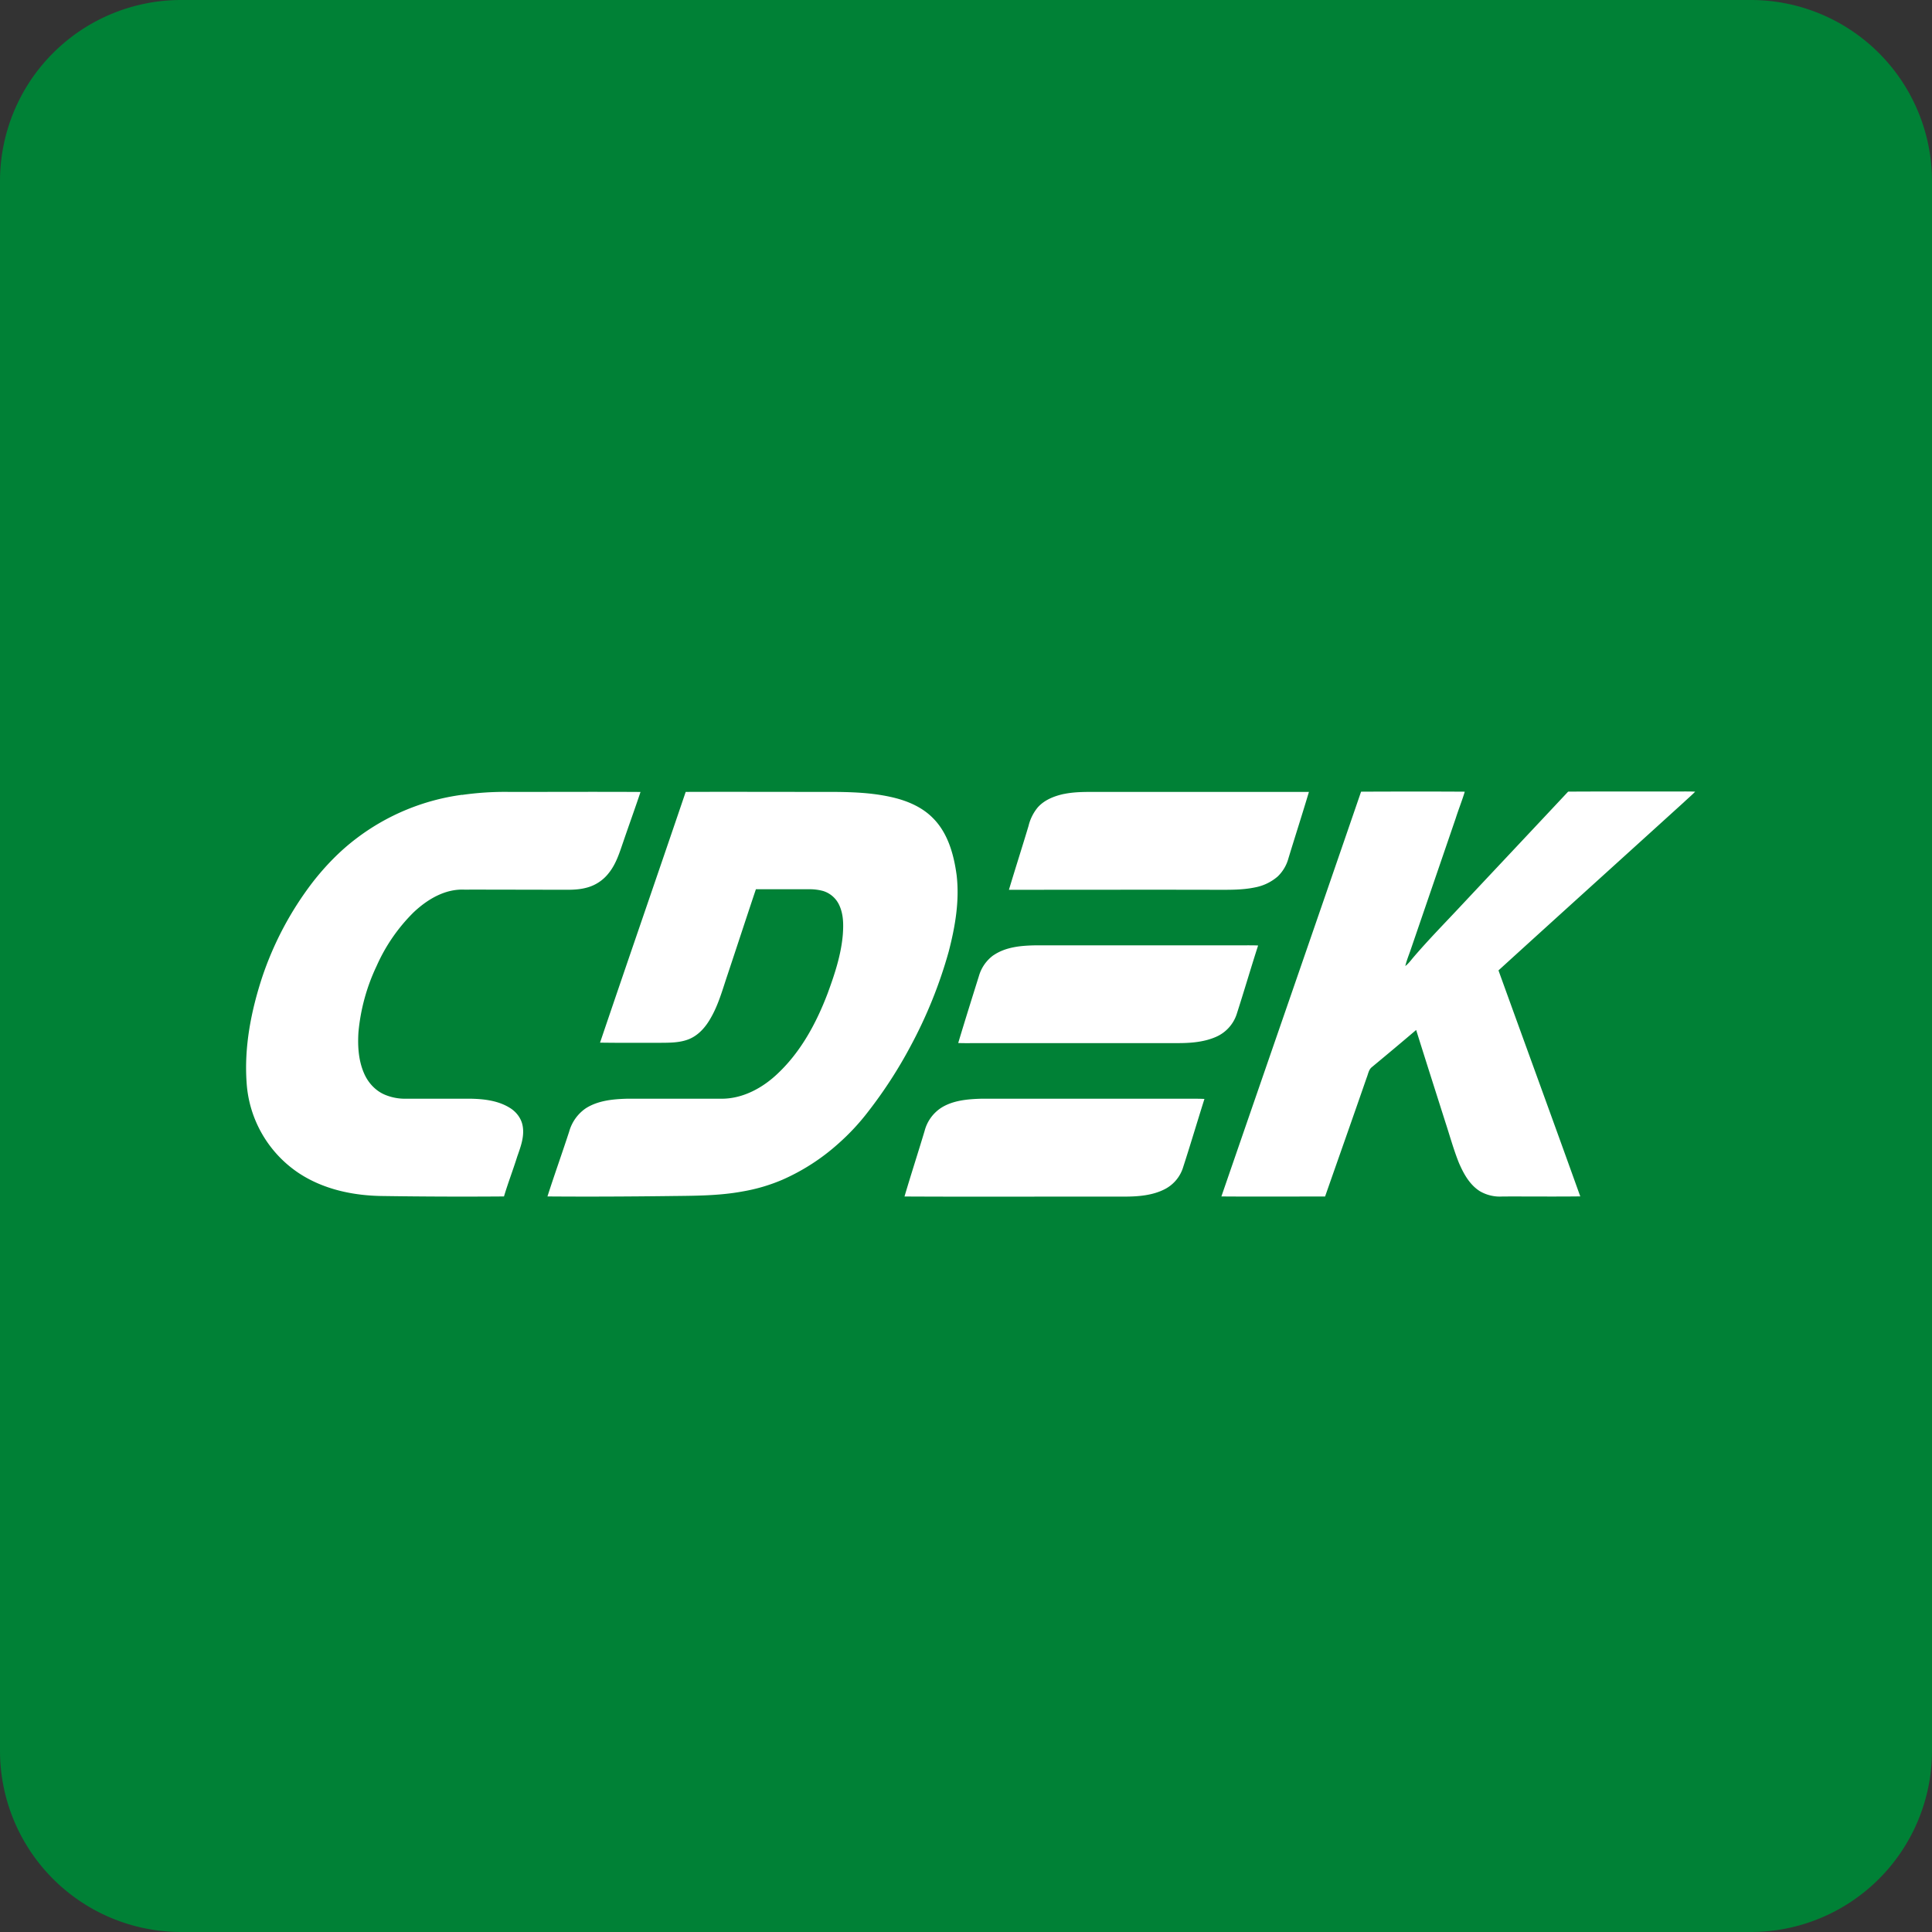
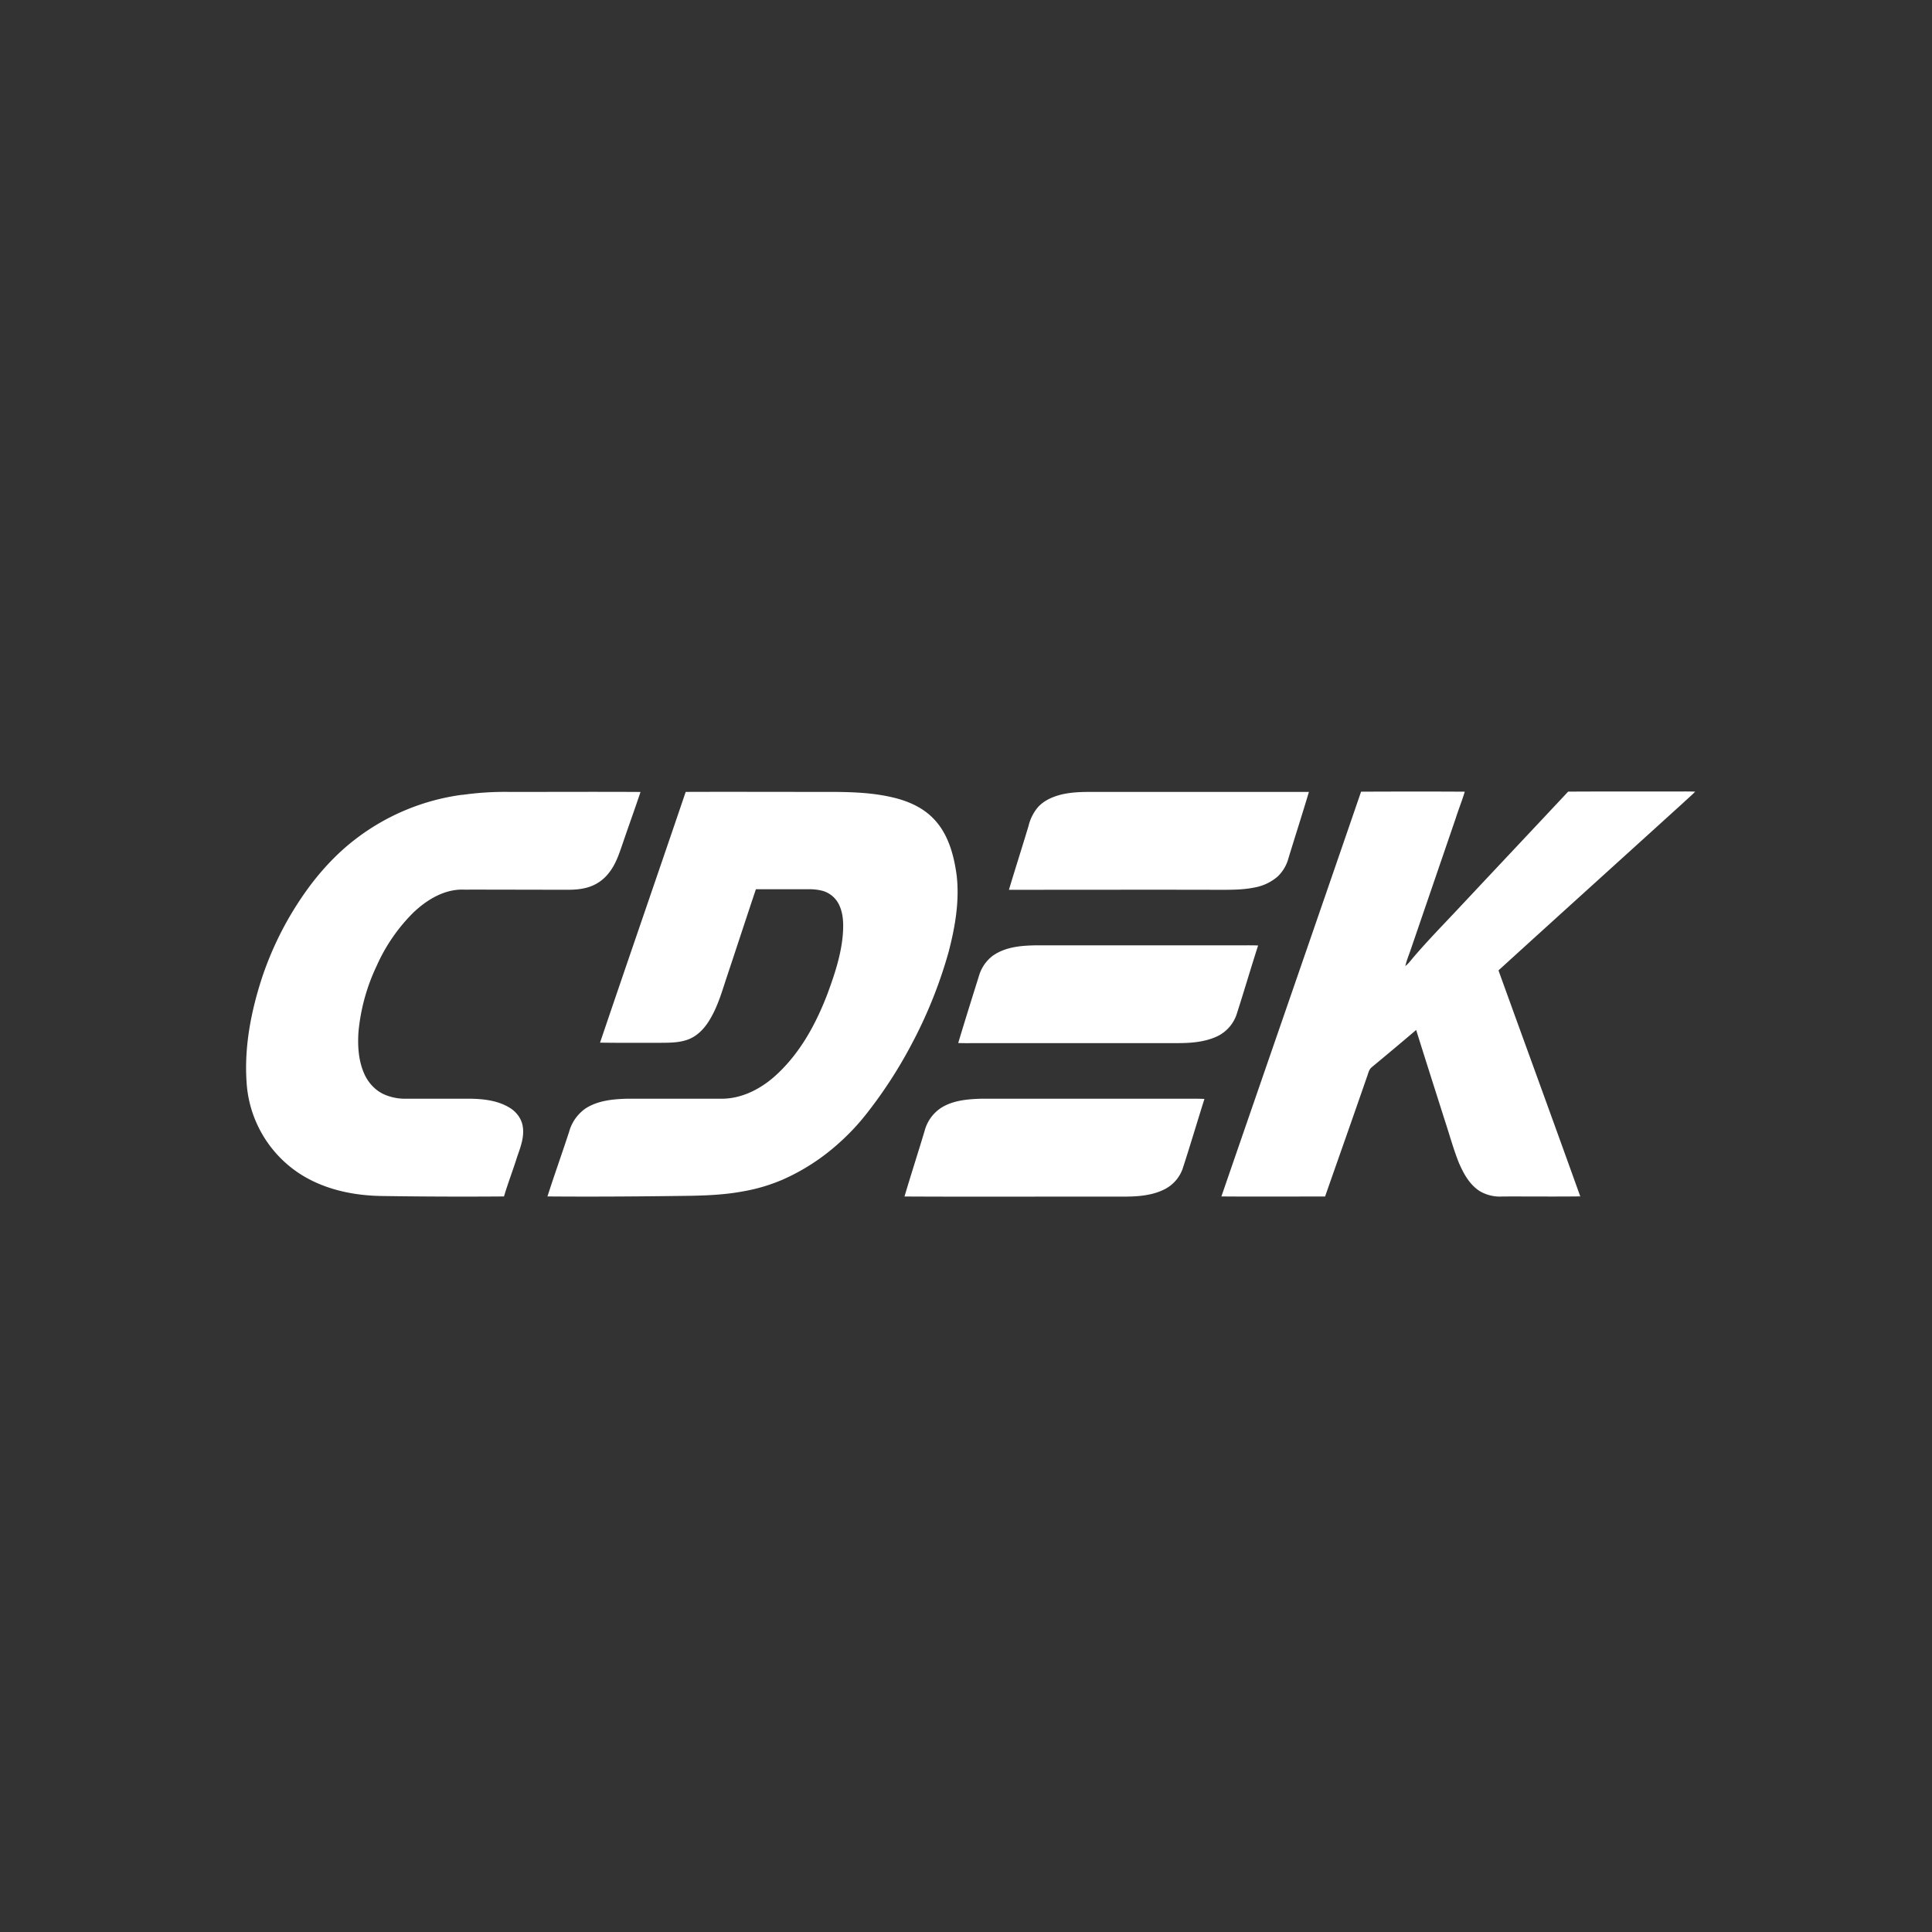
<svg xmlns="http://www.w3.org/2000/svg" width="36" height="36" viewBox="22 4.5 36 36">
  <rect x="22" y="4.5" width="36" height="36" fill="#333333" stroke="none" />
-   <path fill="#008136" d="M58 37.125a3.376 3.376 0 01-3.375 3.375h-29.25A3.376 3.376 0 0122 37.125V7.875A3.375 3.375 0 0125.375 4.5h29.25A3.376 3.376 0 0158 7.875v29.25z" />
  <path fill="#FFF" d="M30.612 19.312a5.61 5.61 0 01.87-.056c.818.001 1.636-.004 2.453.001-.103.309-.214.614-.319.922-.07.202-.133.413-.268.583a.766.766 0 01-.443.285c-.162.04-.328.032-.492.032-.588 0-1.173-.003-1.76-.002-.363-.016-.692.183-.946.423a3.264 3.264 0 00-.689.999 3.64 3.64 0 00-.339 1.237c-.016.258 0 .526.106.767.075.172.21.32.383.394a.97.97 0 00.398.076h1.208c.245.005.503.035.717.165.13.076.231.208.251.361.028.188-.041.373-.104.551-.078.25-.173.495-.247.744a99.8 99.8 0 01-2.256-.008c-.547-.005-1.107-.122-1.569-.428a2.193 2.193 0 01-.971-1.69c-.046-.66.082-1.319.286-1.946a6.092 6.092 0 01.948-1.787c.236-.302.506-.581.812-.812a4.167 4.167 0 011.968-.813l.003.002zm4.161-.056c.812-.003 1.621 0 2.431 0 .461 0 .932-.008 1.388.093.287.062.575.177.786.389.284.279.395.683.447 1.066.057.478-.026.959-.146 1.423a8.56 8.56 0 01-.715 1.772 8.422 8.422 0 01-.779 1.204 4.218 4.218 0 01-.564.607 3.923 3.923 0 01-1.038.671 3.28 3.28 0 01-.746.22c-.452.084-.915.08-1.373.086-.753.009-1.509.013-2.263.007.129-.403.273-.804.404-1.206a.782.782 0 01.308-.435c.229-.147.511-.173.775-.18h1.775c.393-.005.759-.209 1.034-.474.431-.408.716-.94.925-1.489.13-.354.252-.72.283-1.099.013-.182.013-.37-.065-.541a.49.49 0 00-.3-.267.946.946 0 00-.275-.033h-.98c-.179.533-.353 1.068-.531 1.601-.091.27-.166.548-.31.797-.094.168-.228.324-.411.397-.165.065-.349.065-.525.066-.376 0-.752.003-1.127-.003.527-1.557 1.067-3.114 1.596-4.672h-.004zm7.051.039c.187-.039.379-.039.567-.039h3.999c-.123.413-.256.824-.382 1.238a.736.736 0 01-.199.337.9.9 0 01-.427.205c-.235.049-.476.044-.716.044-1.29-.003-2.577 0-3.866 0 .119-.397.246-.793.365-1.189a.855.855 0 01.171-.345c.124-.141.307-.212.484-.251h.004zm5.536-.043c.646-.003 1.289-.004 1.934 0-.051.169-.116.329-.169.496l-.849 2.478c-.033.092-.069.183-.09.275.051-.039.094-.093.135-.144.295-.347.617-.672.927-1.005.657-.701 1.314-1.398 1.972-2.101.726-.005 1.451 0 2.174-.003.063 0 .127 0 .193.004-.067.069-.143.132-.211.197-1.15 1.044-2.305 2.087-3.454 3.133.507 1.403 1.02 2.806 1.524 4.211-.483.006-.966 0-1.451.002a.738.738 0 01-.422-.1c-.19-.121-.301-.325-.388-.526-.1-.249-.17-.507-.254-.763-.181-.57-.364-1.142-.543-1.714-.275.234-.552.466-.831.697-.055.048-.064.126-.091.192-.256.739-.517 1.477-.775 2.214-.646 0-1.289.004-1.932-.001.866-2.513 1.738-5.026 2.603-7.543v-.001h-.002zm-6.852 3.051c.231-.16.524-.184.799-.188h3.827c.103 0 .207-.002.309.003-.138.428-.263.857-.401 1.285a.7.7 0 01-.387.419c-.233.101-.491.116-.74.115h-3.707c-.119 0-.235.003-.353-.002.125-.417.255-.831.386-1.249a.726.726 0 01.271-.387l-.004.004zm-.968 2.838c.22-.138.494-.161.75-.168h3.896c.085 0 .172 0 .257.004-.133.421-.258.844-.394 1.263a.687.687 0 01-.331.411c-.235.126-.512.146-.775.146-1.361-.002-2.726.005-4.089-.002.121-.41.252-.813.375-1.223a.734.734 0 01.311-.431z" />
</svg>